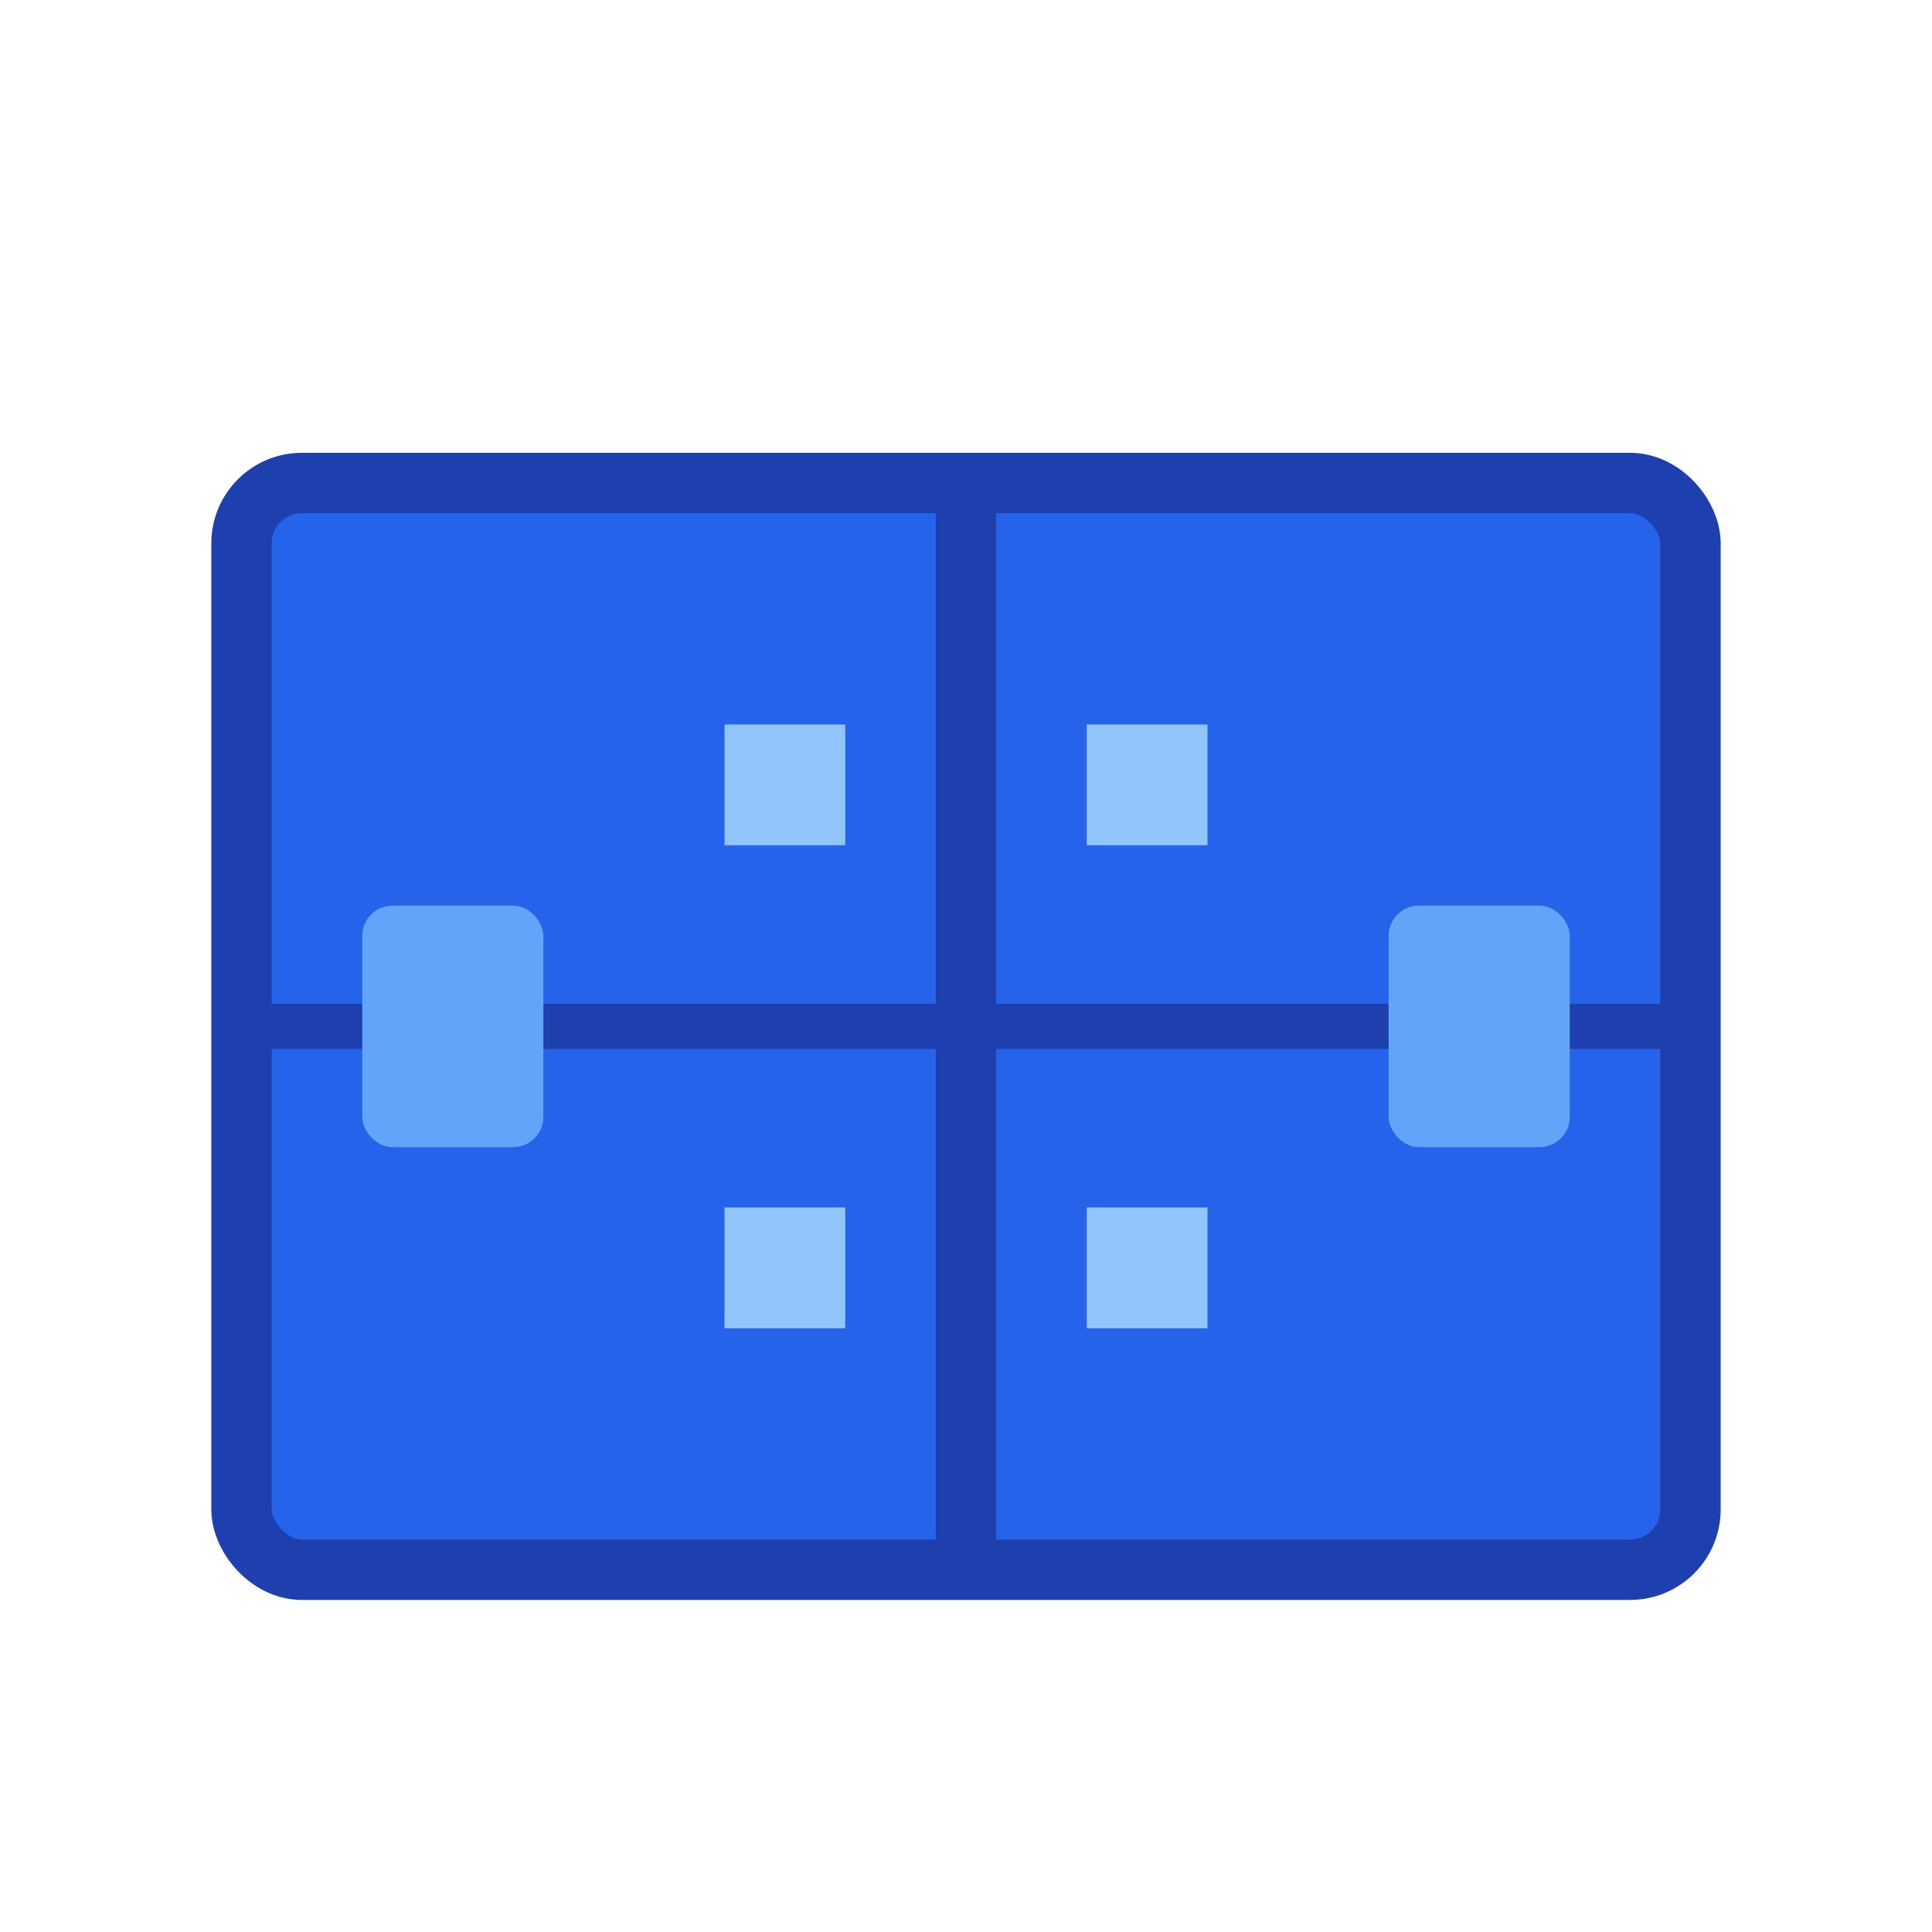
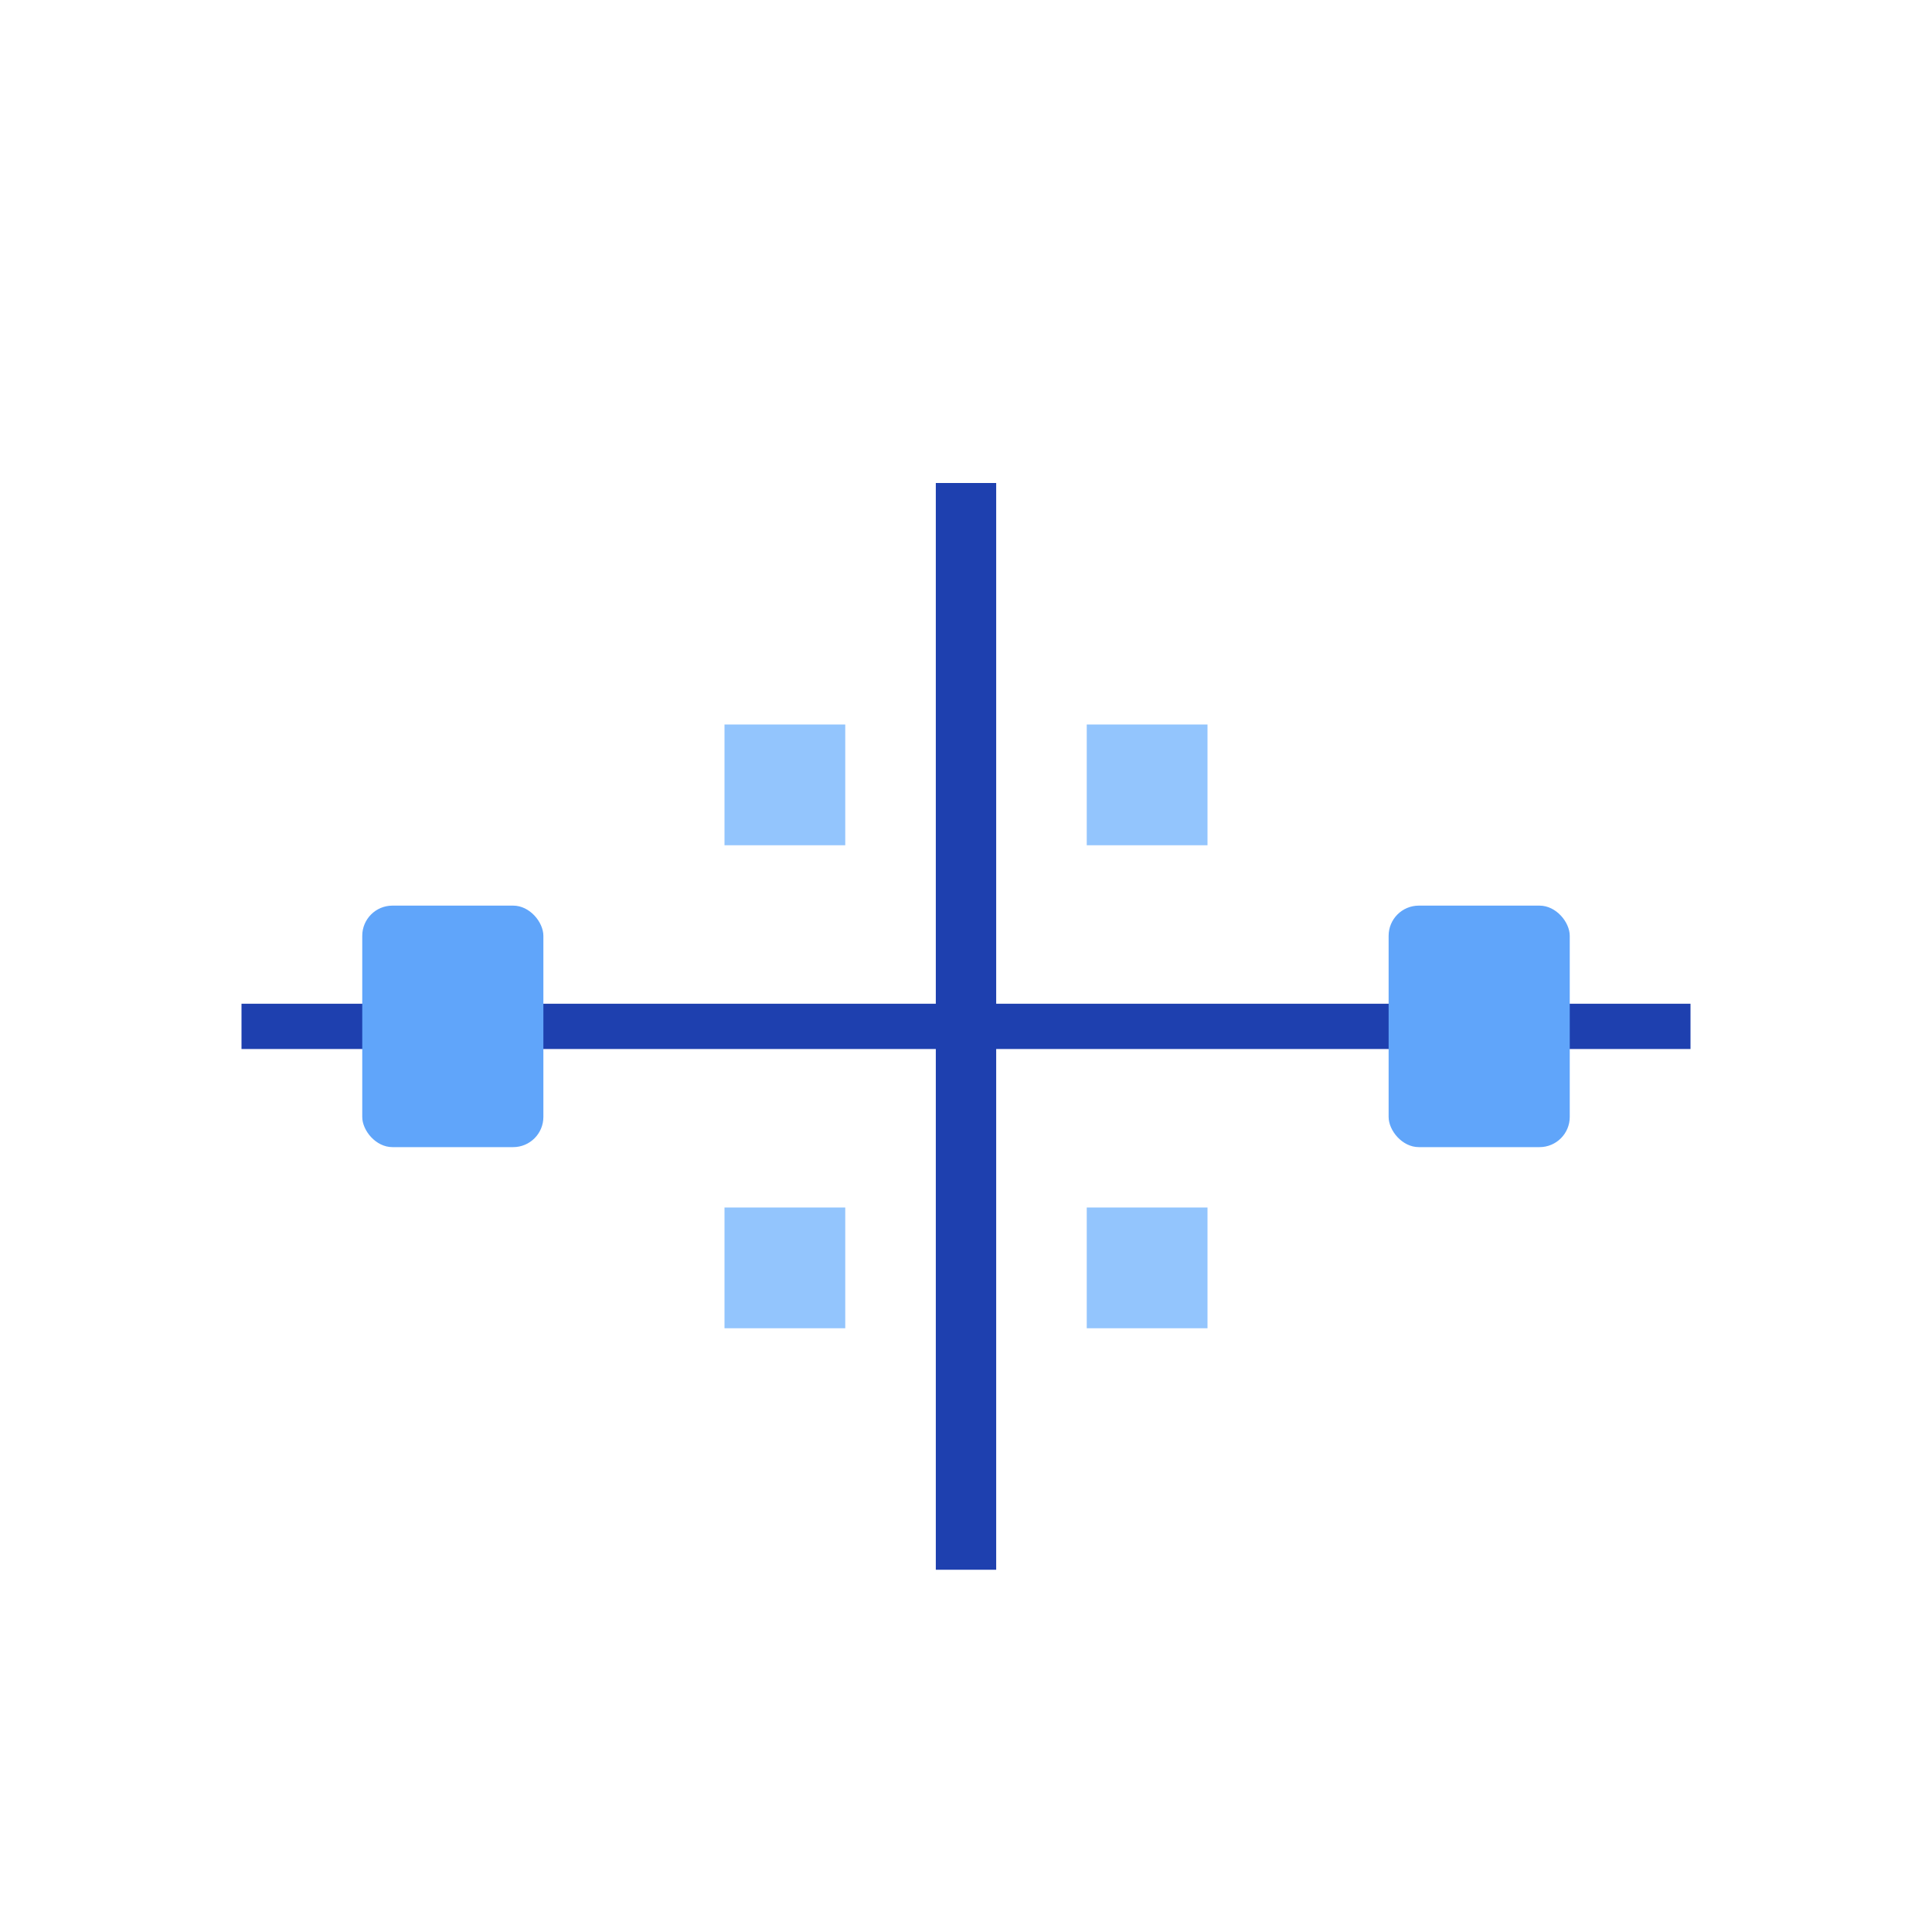
<svg xmlns="http://www.w3.org/2000/svg" viewBox="0 0 64 64">
-   <rect x="8" y="16" width="48" height="36" rx="2" fill="#2563eb" stroke="#1e40af" stroke-width="2" />
  <line x1="32" y1="16" x2="32" y2="52" stroke="#1e40af" stroke-width="2" />
  <line x1="8" y1="34" x2="56" y2="34" stroke="#1e40af" stroke-width="1.5" />
  <rect x="12" y="30" width="6" height="8" rx="1" fill="#60a5fa" />
  <rect x="46" y="30" width="6" height="8" rx="1" fill="#60a5fa" />
  <path d="M 24 24 L 28 24 L 28 28 L 24 28 Z M 36 24 L 40 24 L 40 28 L 36 28 Z M 24 40 L 28 40 L 28 44 L 24 44 Z M 36 40 L 40 40 L 40 44 L 36 44 Z" fill="#93c5fd" />
</svg>